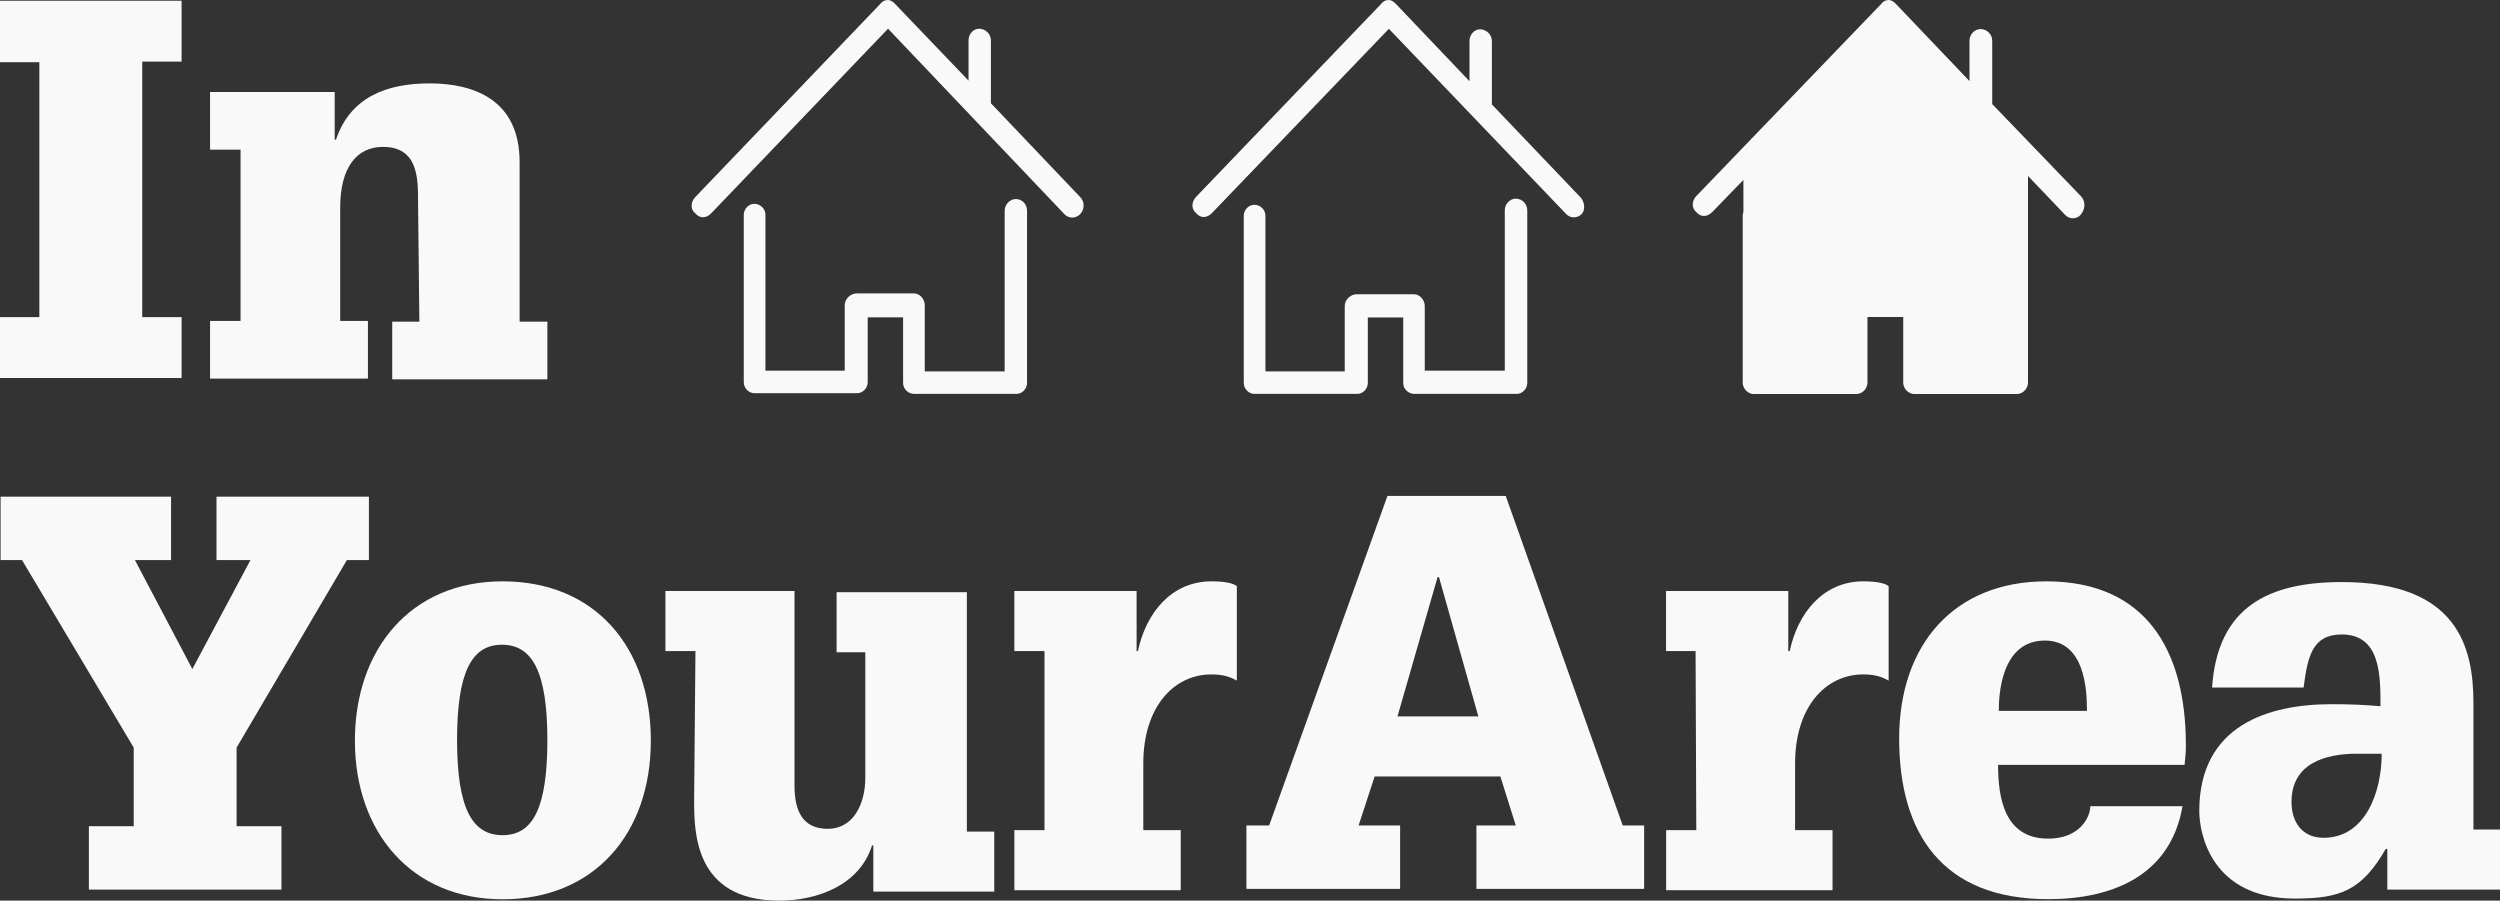
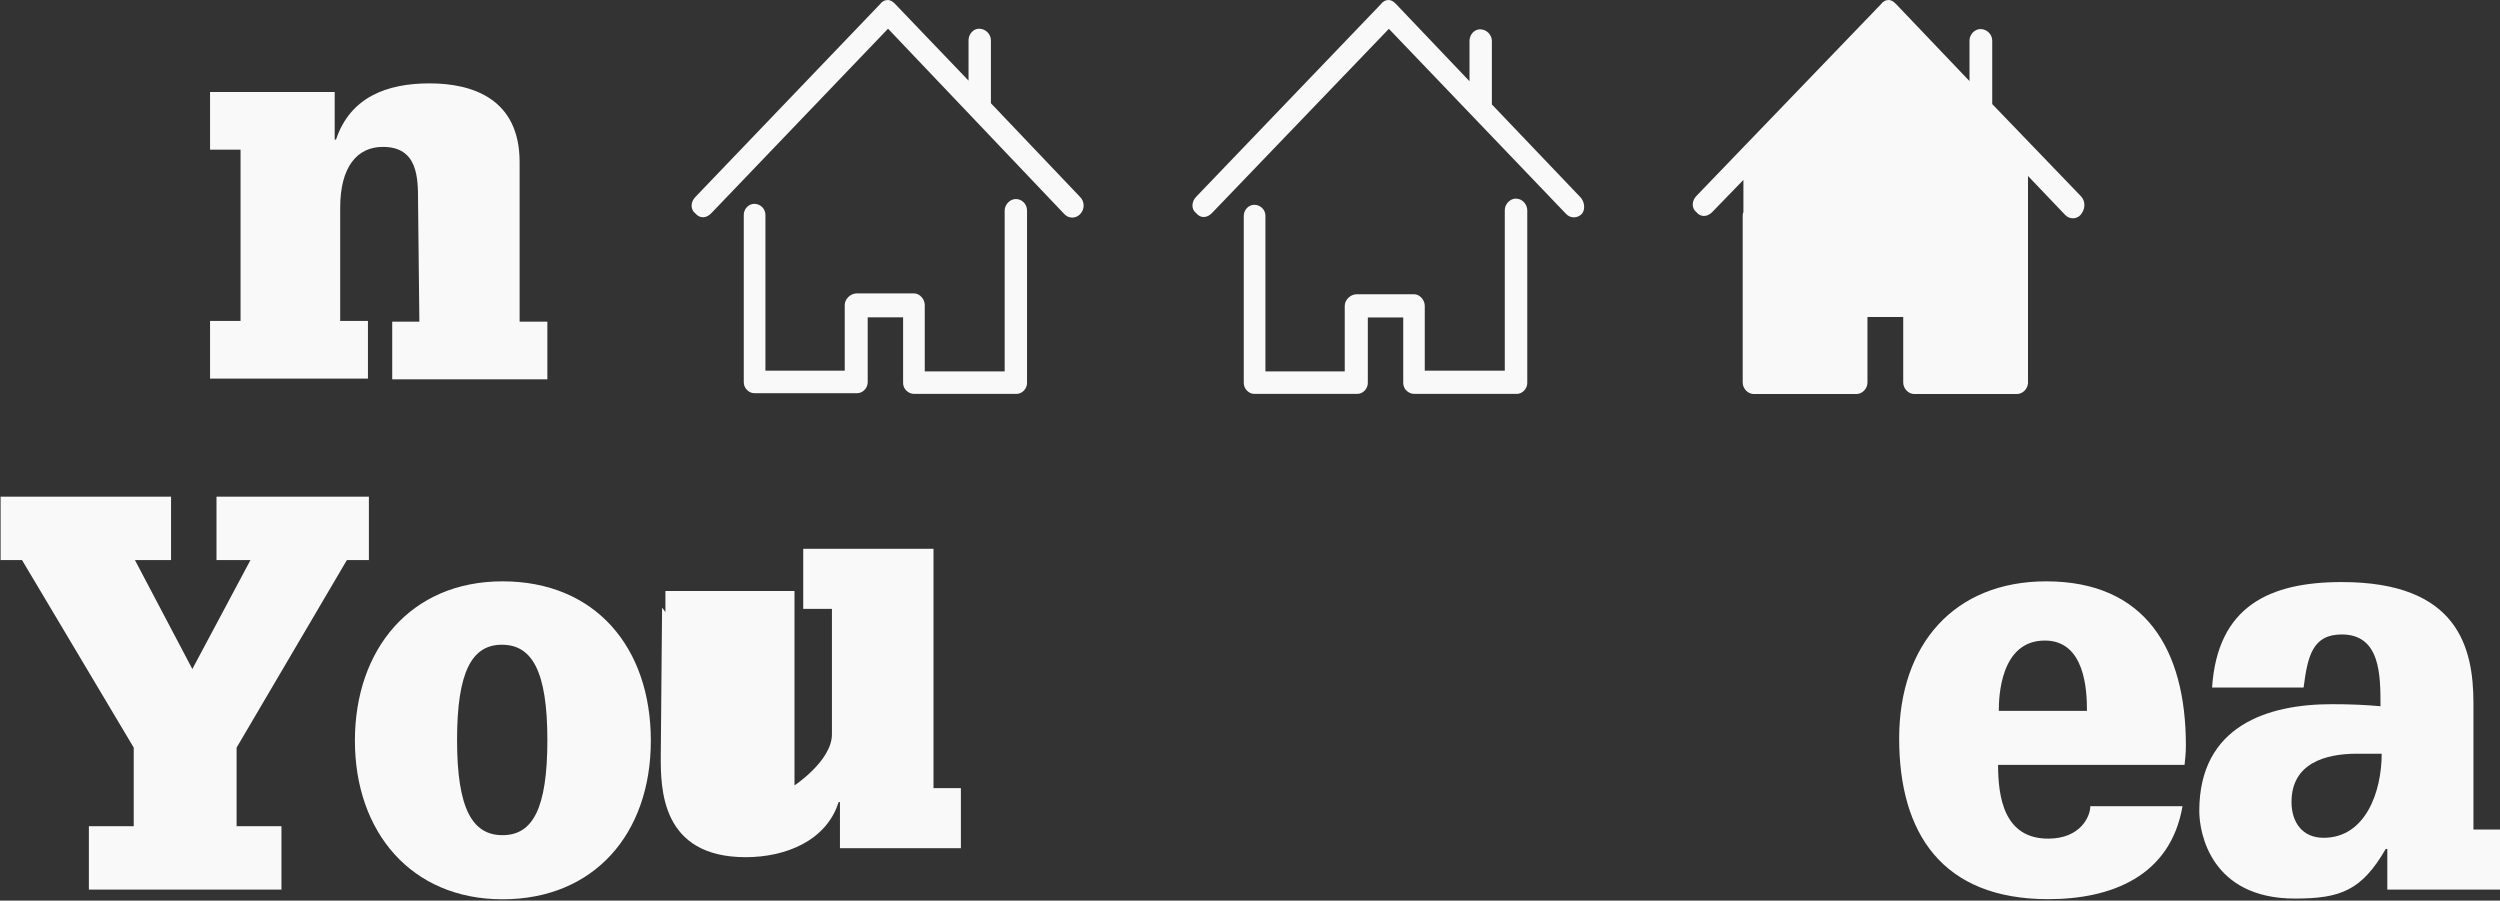
<svg xmlns="http://www.w3.org/2000/svg" viewBox="0 0 209 75.29">
  <rect x="0" y="0" width="209" height="75.29" fill="#333333" stroke="none" />
  <defs>
    <style>.d{fill:#f9f9f9;}</style>
  </defs>
  <g id="a" />
  <g id="b">
    <g id="c">
-       <path class="d" d="M3.29,5.2H0V.06H15.18V5.15h-3.29V26.51h3.29v5.09H0v-5.09H3.29V5.2Z" />
      <path class="d" d="M34.95,16.88c0-1.99,0-4.6-2.94-4.6-2.15,0-3.57,1.66-3.57,5.09v9.46h2.32v4.82h-13.2v-4.82h2.55V12.51h-2.55V7.69h10.42v3.98h.11c1.19-3.55,4.25-4.7,7.82-4.7s7.53,1.27,7.53,6.58v13.34h2.32v4.82h-12.97v-4.82h2.27l-.11-10.01Z" />
      <path class="d" d="M20.94,46.82h-2.84v-5.3h12.74v5.3h-1.84l-9.22,15.68v6.57h3.75v5.3H7.43v-5.3h3.75v-6.57L1.84,46.82H.05v-5.3H14.3v5.3h-3.02l4.8,9.11,4.86-9.11Z" />
      <path class="d" d="M42.01,48.6c7.77,0,12.4,5.53,12.4,13.32s-4.75,13.26-12.4,13.26-12.34-5.65-12.34-13.26,4.64-13.32,12.34-13.32Zm-3.8,13.26c0,5.77,1.29,7.96,3.8,7.96s3.75-2.19,3.75-7.96-1.29-7.96-3.8-7.96-3.75,2.25-3.75,7.96Z" />
-       <path class="d" d="M58.15,54.43h-2.52v-5.02h10.79v16.25c0,2.13,.67,3.63,2.79,3.63s3.13-2.07,3.13-4.27v-10.49h-2.4v-5.02h10.89v20.01h2.29v5.02h-10.11v-3.86h-.11c-1.01,3.23-4.42,4.61-7.77,4.61-7.1,0-7.1-5.77-7.1-8.41l.11-12.45h0Z" />
-       <path class="d" d="M87.32,54.43h-2.52v-5.02h10.22v5.02h.11c.67-3.17,2.79-5.83,6.15-5.83,1.17,0,1.84,.17,2.12,.4v7.9c-.5-.29-1.12-.52-2.12-.52-3.19,0-5.7,2.77-5.7,7.43v5.59h3.13v5.02h-13.91v-5.02h2.52v-14.99h0Z" />
-       <path class="d" d="M125.43,64.91h-10.51l-1.34,4.1h3.47v5.3h-12.85v-5.3h1.9l9.89-27.55h9.89l9.78,27.55h1.79v5.3h-14.02v-5.3h3.29l-1.29-4.1Zm-5.14-16.66h-.11l-3.35,11.64h6.76l-3.29-11.64Z" />
-       <path class="d" d="M141.74,54.43h-2.46v-5.02h10.22v5.02h.12c.67-3.17,2.79-5.83,6.15-5.83,1.17,0,1.84,.17,2.12,.4v7.9c-.5-.29-1.11-.52-2.12-.52-3.19,0-5.7,2.77-5.7,7.43v5.59h3.13v5.02h-13.91v-5.02h2.52l-.06-14.99h0Z" />
+       <path class="d" d="M58.15,54.43h-2.52v-5.02h10.79v16.25s3.13-2.07,3.13-4.27v-10.49h-2.4v-5.02h10.89v20.01h2.29v5.02h-10.11v-3.86h-.11c-1.01,3.23-4.42,4.61-7.77,4.61-7.1,0-7.1-5.77-7.1-8.41l.11-12.45h0Z" />
      <path class="d" d="M182.46,67.39c-1.01,5.88-5.97,7.78-11.23,7.78-8.88,0-12.46-5.53-12.46-13.43s4.64-13.14,12.29-13.14c8.27,0,11.68,5.65,11.68,13.72,0,.69-.06,1.09-.11,1.62h-15.59c0,2.71,.5,6.17,4.19,6.17,2.68,0,3.52-1.84,3.52-2.71h7.71Zm-7.99-7.96c0-1.73-.16-5.88-3.52-5.88-3.75,0-3.85,4.78-3.85,5.88h7.37Z" />
      <path class="d" d="M199.56,70.97h-.11c-2.01,3.46-3.75,4.15-7.6,4.15-6.98,0-7.99-5.42-7.99-7.32,0-7.15,5.75-8.93,11.07-8.93,1.67,0,2.79,.06,4.08,.17,0-2.59,0-6-3.24-6-2.46,0-2.85,1.84-3.19,4.44h-7.65c.45-6.8,4.8-8.82,10.84-8.82,9.72,0,11.01,5.47,11.01,10.14v10.55h2.24v5.02h-9.44v-3.4Zm-2.51-7.96c-2.68,0-5.48,.81-5.48,4.04,0,1.67,.89,2.99,2.68,2.99,3.52,0,4.86-3.86,4.86-7.03h-2.06Z" />
      <path class="d" d="M145.75,15.05v2.67c-.04,.1-.06,.2-.06,.31v13.95c0,.51,.44,.96,.92,.96h8.59c.49,0,.92-.45,.92-.96v-5.48h2.99v5.48c0,.51,.44,.96,.92,.96h8.59c.47,0,.89-.42,.92-.9V14.71l3.1,3.25c.16,.17,.38,.29,.65,.29s.49-.11,.65-.29c.38-.45,.44-1.07,.06-1.52l-7.45-7.74V3.39c0-.51-.44-.96-.98-.96-.49,0-.92,.45-.92,.96v3.39l-6.14-6.44c-.21-.23-.44-.34-.6-.34-.27,0-.49,.11-.65,.34l-15.44,16.04c-.38,.39-.44,1.01,0,1.36,.38,.45,.92,.39,1.31,0l2.61-2.69h0Z" />
      <path class="d" d="M84.93,16.64c.49,0,.93,.4,.93,.97v14.41c0,.46-.39,.91-.88,.91h-8.55c-.49,0-.93-.4-.93-.91v-5.49h-2.96v5.43c0,.46-.39,.91-.88,.91h-8.6c-.44,0-.88-.4-.88-.91v-14.01c0-.46,.39-.91,.88-.91s.93,.4,.93,.91v13.04h6.63v-5.49c0-.51,.49-.97,.99-.97h4.82c.44,0,.88,.46,.88,.97v5.55h6.68v-13.44c0-.51,.44-.97,.93-.97h.01Zm5.37-.17c.39,.4,.39,1.03,0,1.43-.16,.17-.39,.29-.66,.29s-.49-.11-.66-.29l-14.74-15.5-14.79,15.44c-.39,.4-.93,.46-1.32,0-.44-.34-.39-.97,0-1.37L73.58,.34c.16-.23,.39-.34,.66-.34,.16,0,.39,.11,.6,.34l6.13,6.4V3.37c0-.51,.39-.97,.88-.97,.55,0,.99,.46,.99,.97v5.26l7.45,7.83h0Z" />
      <path class="d" d="M126.75,16.61c.55,0,.93,.51,.93,.97v14.44c0,.46-.39,.91-.88,.91h-8.56c-.49,0-.93-.4-.93-.91v-5.48h-2.96v5.48c0,.46-.39,.91-.88,.91h-8.61c-.44,0-.88-.4-.88-.91v-13.99c0-.46,.39-.91,.88-.91s.93,.4,.93,.91v13.02h6.63v-5.48c0-.51,.49-.97,.99-.97h4.82c.44,0,.88,.46,.88,.97v5.42h6.69v-13.42c0-.51,.44-.97,.93-.97h.01Zm5.43-.05c.33,.4,.33,1.03,.06,1.32-.16,.17-.39,.29-.66,.29s-.49-.11-.66-.29l-14.81-15.47-14.8,15.41c-.39,.4-.93,.46-1.31,0-.44-.34-.39-.97,0-1.37L115.45,.34c.16-.23,.39-.34,.66-.34,.16,0,.39,.11,.6,.34l6.14,6.45V3.42c0-.51,.39-.97,.88-.97,.55,0,.99,.46,.99,.97v5.31l7.46,7.82h0Z" />
    </g>
  </g>
</svg>